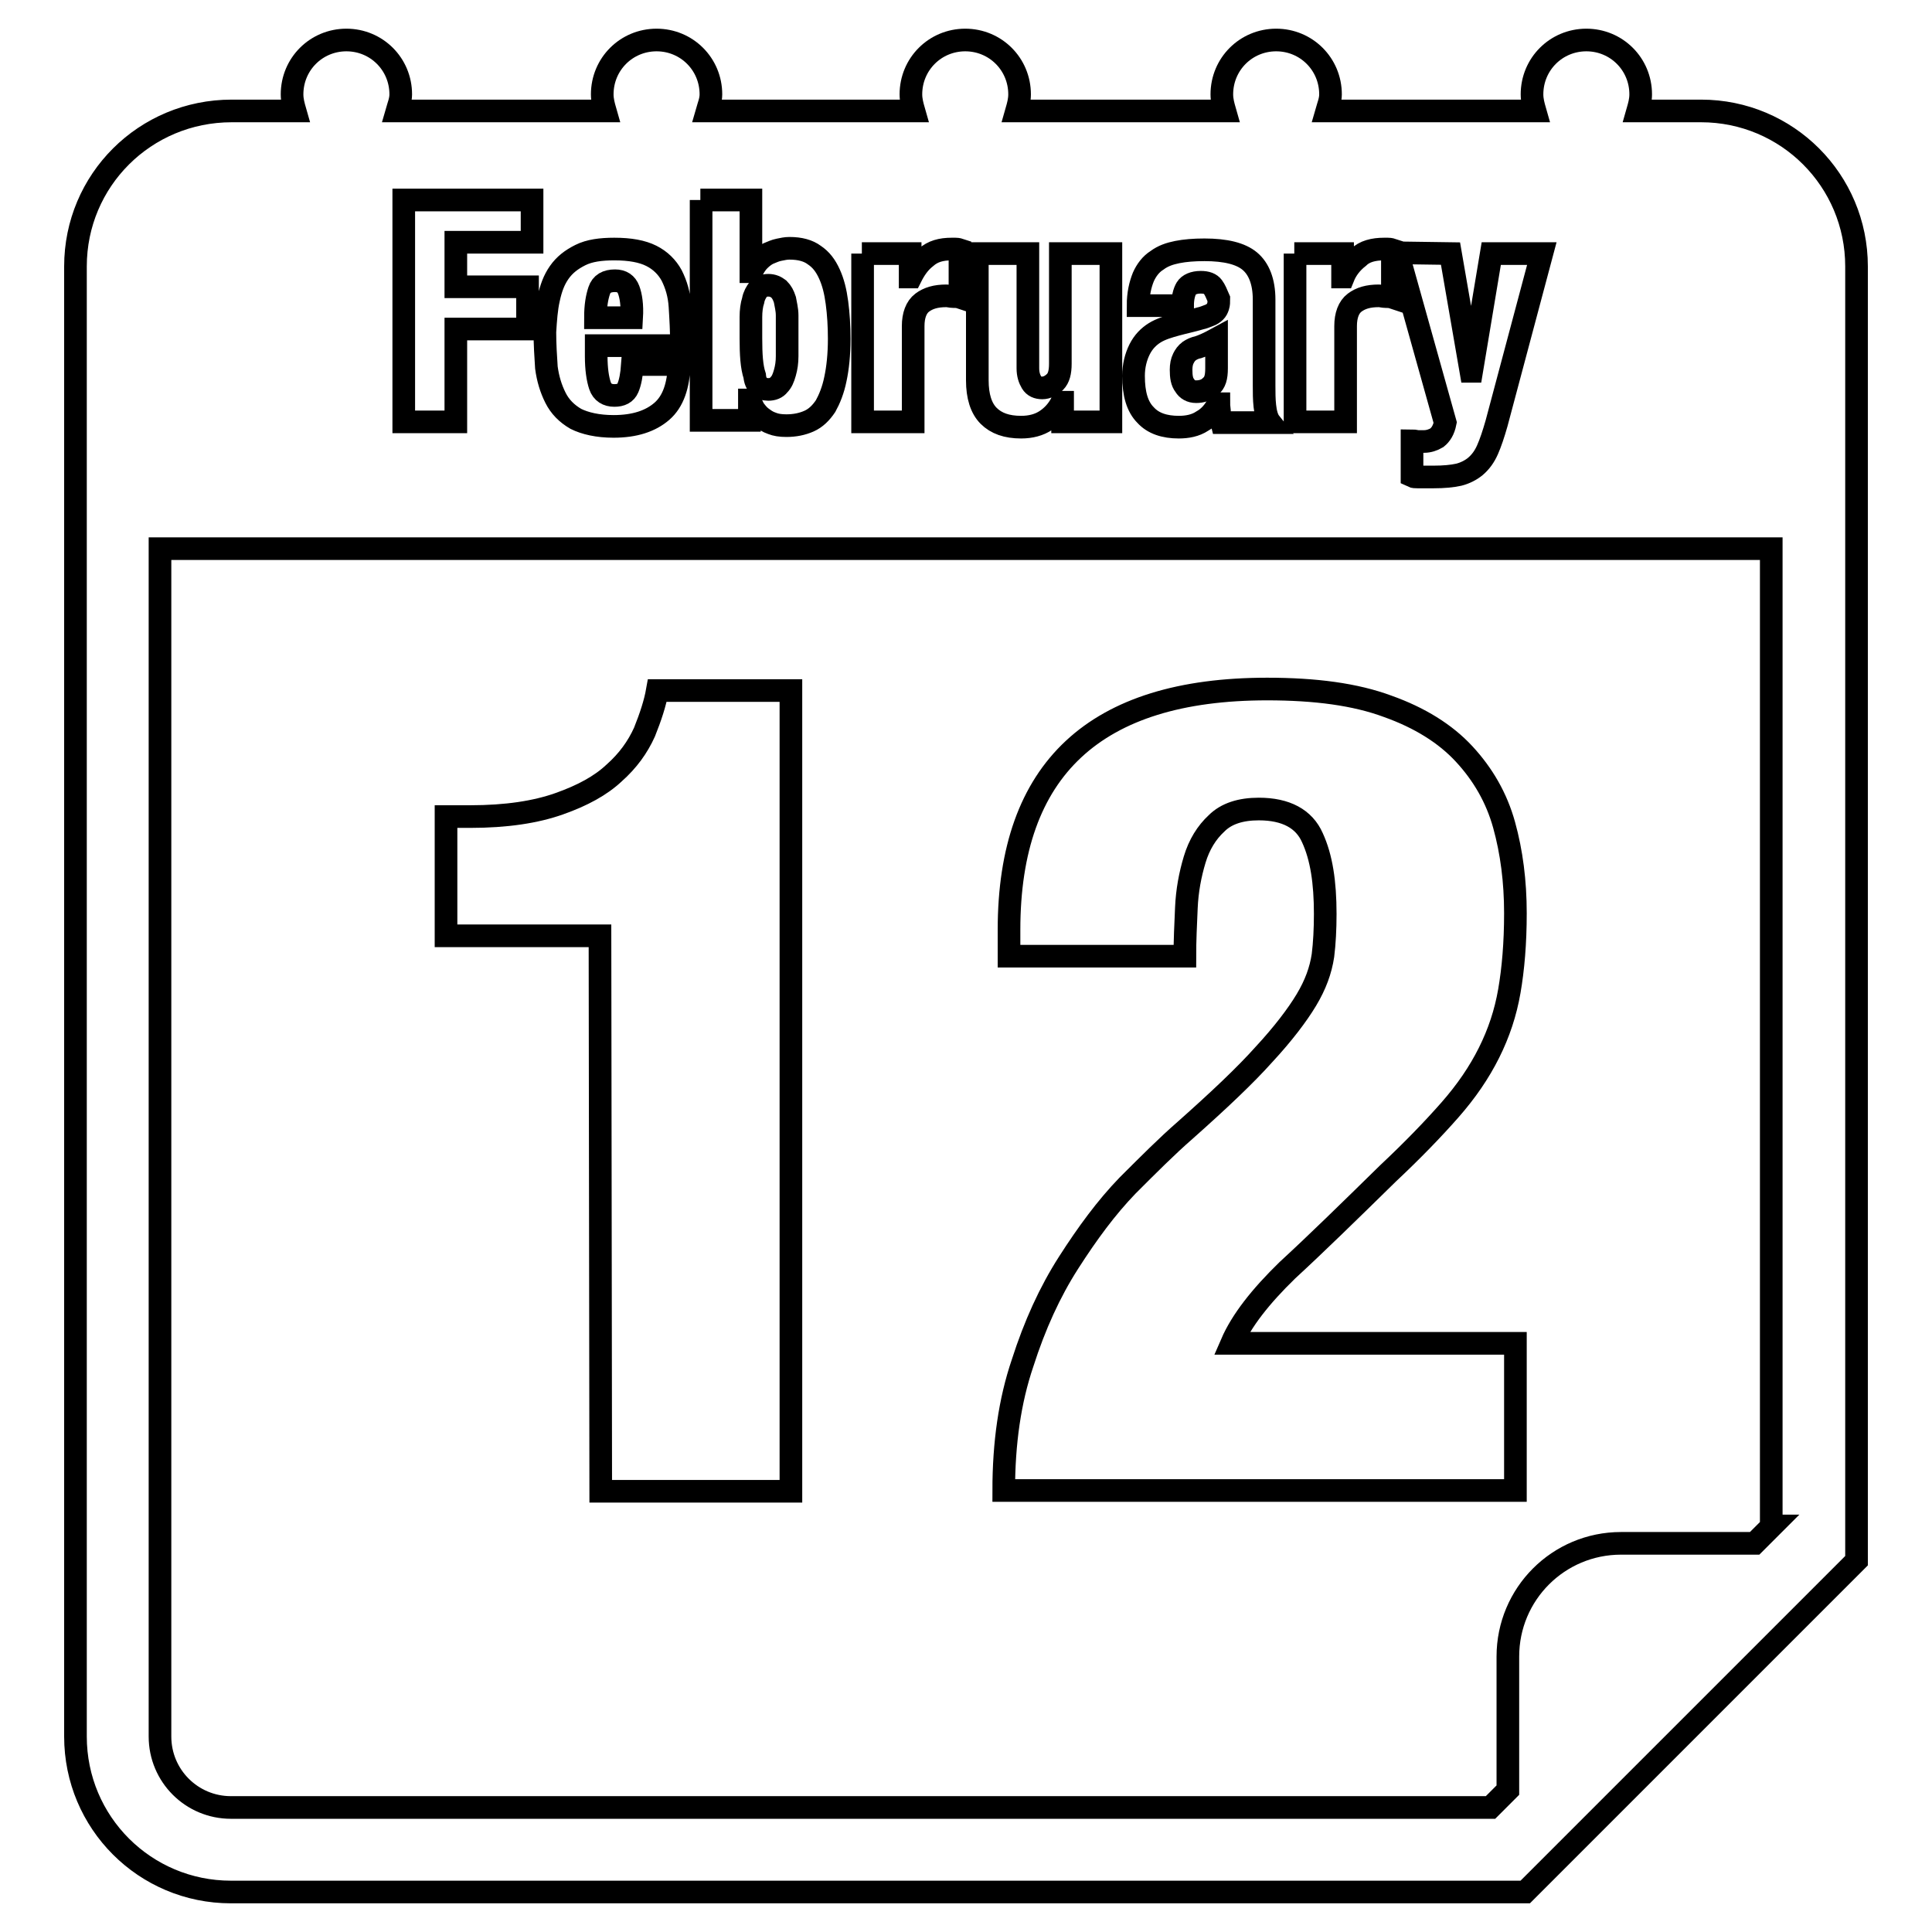
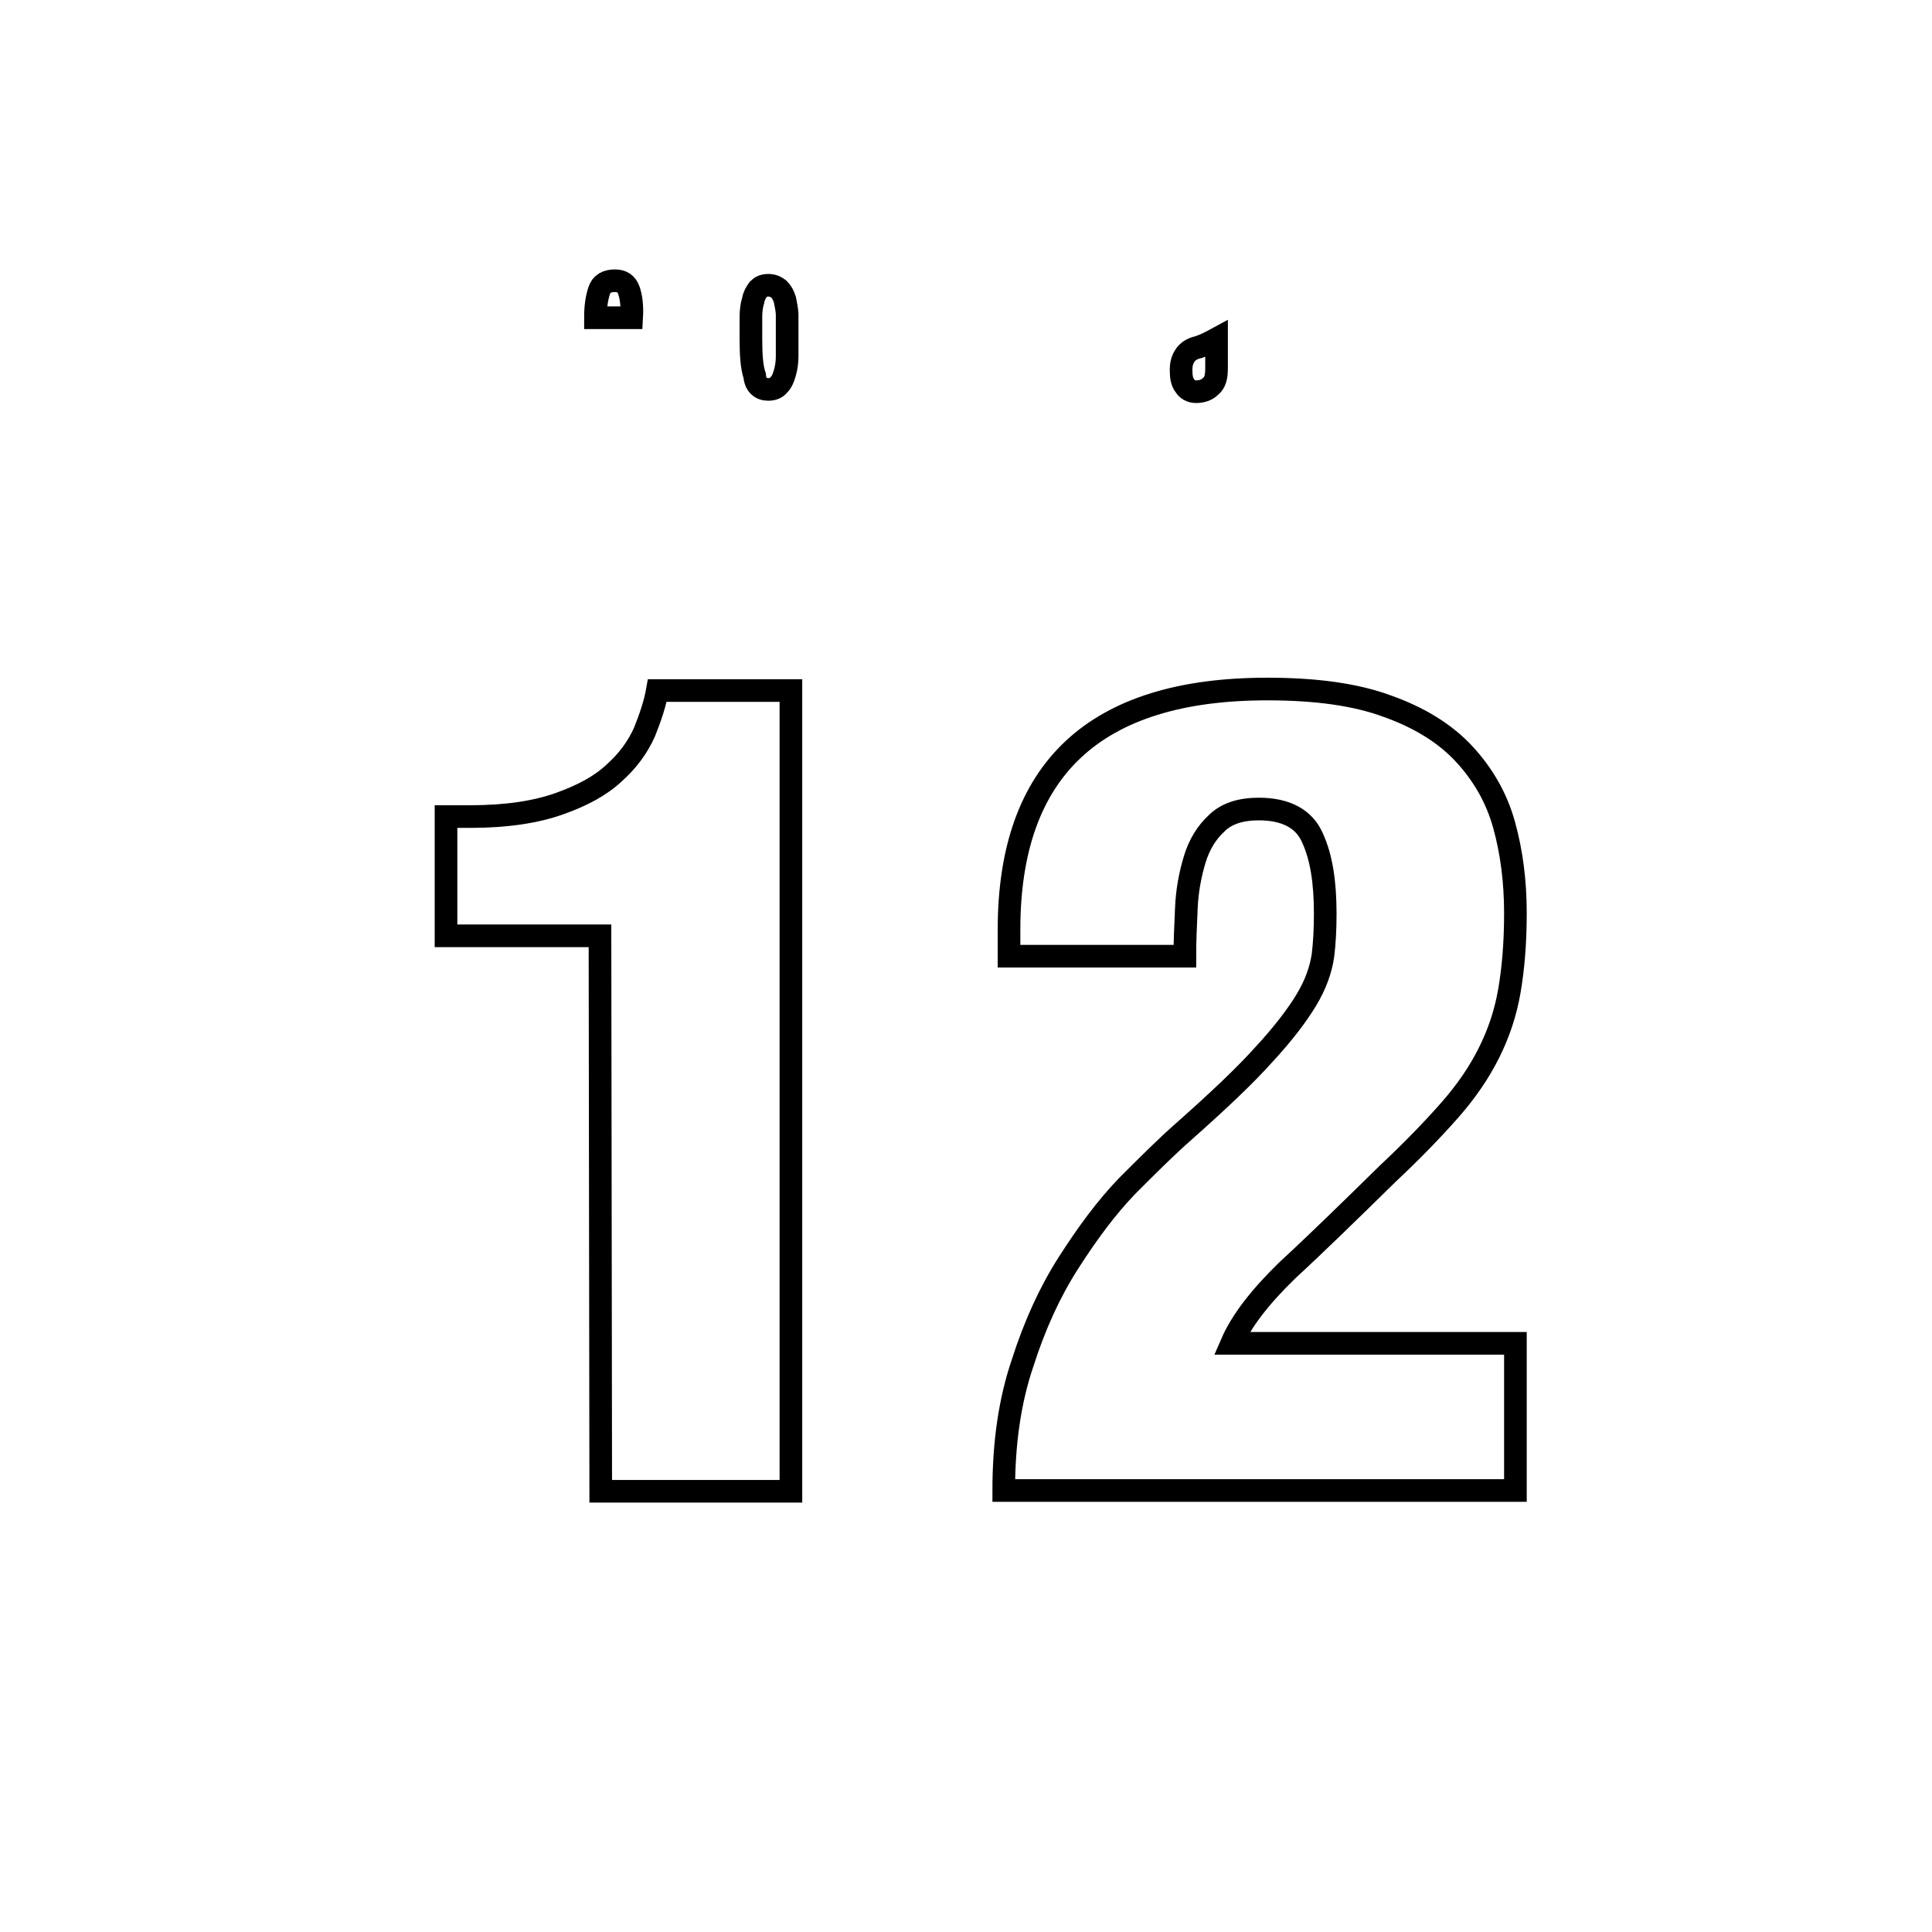
<svg xmlns="http://www.w3.org/2000/svg" version="1.1" x="0px" y="0px" viewBox="0 0 256 256" enable-background="new 0 0 256 256" xml:space="preserve">
  <g>
    <g>
      <g>
        <g>
          <path stroke-width="3" fill-opacity="0" stroke="#000000" d="M79.6,197.6h25.2V91.5H87.1c-0.3,1.7-0.9,3.5-1.7,5.5c-0.9,2-2.2,3.8-4,5.4c-1.8,1.7-4.2,3-7.3,4.1s-7,1.7-11.8,1.7h-3.2V124h20.4L79.6,197.6L79.6,197.6z" />
          <path stroke-width="3" fill-opacity="0" stroke="#000000" d="M173.1,132.5c-1.2,2-3.1,4.5-5.6,7.2c-2.5,2.8-6,6.1-10.5,10.1c-2.3,2-4.8,4.5-7.6,7.3c-2.8,2.9-5.3,6.3-7.8,10.2c-2.5,3.9-4.5,8.3-6.1,13.3c-1.7,5-2.5,10.6-2.5,16.9h67.8v-19.5h-37.6c1.3-3,3.8-6.2,7.4-9.7c3.7-3.4,8.1-7.7,13.3-12.8c3.3-3.1,6-5.9,8.2-8.4c2.2-2.5,3.9-5,5.2-7.6c1.3-2.6,2.2-5.3,2.7-8.2c0.5-2.9,0.8-6.3,0.8-10.3c0-4.2-0.5-8.1-1.5-11.7c-1-3.6-2.8-6.7-5.3-9.4c-2.5-2.7-5.9-4.8-10.1-6.3c-4.3-1.6-9.6-2.3-16-2.3c-22.8,0-34.2,10.6-34.2,31.9v3.5H157c0-2,0.1-4.2,0.2-6.4c0.1-2.3,0.5-4.4,1.1-6.4c0.6-2,1.6-3.6,2.9-4.8c1.3-1.3,3.2-1.9,5.6-1.9c3.6,0,6,1.3,7.1,3.8c1.2,2.6,1.7,5.9,1.7,10.1c0,2-0.1,3.9-0.3,5.5C175,128.6,174.3,130.5,173.1,132.5z" />
          <path stroke-width="3" fill-opacity="0" stroke="#000000" d="M101.8,51.6c0.6,0,1.1-0.2,1.4-0.6c0.4-0.4,0.6-0.9,0.8-1.6c0.2-0.7,0.3-1.4,0.3-2.2c0-0.8,0-1.7,0-2.6c0-1,0-2,0-2.8c0-0.8-0.2-1.5-0.3-2.1c-0.2-0.6-0.4-1-0.8-1.4c-0.4-0.3-0.8-0.5-1.4-0.5c-0.6,0-1,0.2-1.3,0.5c-0.3,0.4-0.6,0.9-0.7,1.5c-0.2,0.6-0.3,1.4-0.3,2.2c0,0.9,0,1.8,0,2.8c0,2.2,0.1,3.8,0.5,5C100.1,51,100.8,51.6,101.8,51.6z" />
          <path stroke-width="3" fill-opacity="0" stroke="#000000" d="M83.3,38.4c-0.3-0.8-0.9-1.2-1.8-1.2c-1.1,0-1.8,0.4-2.1,1.3c-0.3,0.9-0.5,2-0.5,3.6h4.8C83.8,40.4,83.6,39.2,83.3,38.4z" />
          <path stroke-width="3" fill-opacity="0" stroke="#000000" d="M157.6,46.5c-0.4,0.3-0.6,0.6-0.8,1c-0.2,0.4-0.3,0.9-0.3,1.5c0,0.9,0.1,1.6,0.5,2.1c0.3,0.5,0.8,0.8,1.5,0.8c0.7,0,1.4-0.2,1.9-0.7c0.6-0.5,0.8-1.2,0.8-2.4c0-0.9,0-1.7,0-2.3c0-0.6,0-1.2,0-1.6c-1.1,0.6-1.8,0.9-2.4,1.1C158.3,46.1,157.9,46.3,157.6,46.5z" />
-           <path stroke-width="3" fill-opacity="0" stroke="#000000" d="M225.4,14.7H217c0.2-0.7,0.4-1.4,0.4-2.2c0-4-3.2-7.2-7.2-7.2c-4,0-7.2,3.2-7.2,7.2c0,0.8,0.2,1.5,0.4,2.2h-27.6c0.2-0.7,0.5-1.4,0.5-2.2c0-4-3.2-7.2-7.2-7.2c-4,0-7.2,3.2-7.2,7.2c0,0.8,0.2,1.5,0.4,2.2h-27.6c0.2-0.7,0.4-1.4,0.4-2.2c0-4-3.2-7.2-7.2-7.2c-4,0-7.2,3.2-7.2,7.2c0,0.8,0.2,1.5,0.4,2.2H93.7c0.2-0.7,0.5-1.4,0.5-2.2c0-4-3.2-7.2-7.2-7.2s-7.2,3.2-7.2,7.2c0,0.8,0.2,1.5,0.4,2.2H52.6c0.2-0.7,0.5-1.4,0.5-2.2c0-4-3.2-7.2-7.2-7.2c-4,0-7.2,3.2-7.2,7.2c0,0.8,0.2,1.5,0.4,2.2h-8.4C19.2,14.7,10,23.9,10,35.3v194.8c0,11.4,9.2,20.6,20.6,20.6h171.5l43.9-43.9V35.3C246,23.9,236.8,14.7,225.4,14.7z M192.2,33.6l2.7,15.6h0.1l2.6-15.6h6.7l-6,22.5c-0.4,1.4-0.8,2.6-1.2,3.5c-0.4,0.9-0.9,1.6-1.6,2.2c-0.6,0.5-1.4,0.9-2.2,1.1c-0.9,0.2-2,0.3-3.3,0.3h-1.5c-0.2,0-0.5,0-0.7,0c-0.2,0-0.5,0-0.7-0.1v-4.7c0.3,0,0.6,0.1,0.8,0.1c0.3,0,0.5,0,0.8,0c0.6,0,1.2-0.2,1.7-0.5c0.5-0.4,0.9-1,1.1-2l-6.3-22.5L192.2,33.6L192.2,33.6z M171.5,33.6h6.4v3.1h0.1c0.4-1,1.1-1.9,2-2.6c0.8-0.8,2-1.1,3.4-1.1h0.5c0.1,0,0.3,0,0.6,0.1v6.3c-0.3-0.1-0.7-0.1-0.9-0.1c-0.3,0-0.6-0.1-0.9-0.1c-1.4,0-2.4,0.3-3.2,0.9c-0.8,0.6-1.2,1.7-1.2,3.1v12.7h-6.7V33.6L171.5,33.6z M160.7,38c-0.3-0.4-0.8-0.6-1.6-0.6c-0.9,0-1.6,0.3-1.9,0.8s-0.5,1.3-0.5,2.3h-5.9c0-1.6,0.3-2.8,0.7-3.8c0.4-0.9,1-1.7,1.8-2.2c0.8-0.6,1.7-0.9,2.7-1.1c1-0.2,2.2-0.3,3.6-0.3c2.8,0,4.8,0.5,6,1.5s1.9,2.7,1.9,5.1v11.4c0,0.9,0,1.8,0.1,2.7c0.1,0.9,0.3,1.7,0.7,2.2h-6.4c-0.1-0.4-0.2-0.8-0.3-1.2c0-0.5-0.1-0.9-0.1-1.3h-0.1c-0.5,1-1.2,1.8-2.1,2.3c-0.9,0.6-2,0.8-3.1,0.8c-1.9,0-3.4-0.5-4.4-1.6c-1.1-1.1-1.6-2.8-1.6-5.2c0-1.3,0.3-2.5,0.8-3.5s1.2-1.7,2-2.2c0.8-0.5,1.8-0.8,2.9-1.1c1.1-0.3,2.1-0.5,3.1-0.8c0.5-0.1,0.9-0.3,1.2-0.4c0.3-0.1,0.6-0.3,0.8-0.5c0.2-0.2,0.3-0.4,0.4-0.7s0.1-0.6,0.1-1C161.2,38.9,161,38.4,160.7,38z M129.5,33.6h6.7v15.2c0,0.8,0.2,1.4,0.5,1.9c0.3,0.5,0.8,0.7,1.4,0.7c0.6,0,1.2-0.3,1.7-0.8c0.5-0.5,0.7-1.3,0.7-2.4V33.6h6.7v22.3h-6.4v-2.6h-0.1c-0.5,1-1.2,1.8-2.1,2.4c-0.9,0.6-2,0.9-3.3,0.9c-1.9,0-3.3-0.5-4.3-1.5c-1-1-1.5-2.6-1.5-4.7V33.6L129.5,33.6z M114.2,33.6h6.4v3.1h0.1c0.5-1,1.1-1.9,2-2.6c0.9-0.8,2-1.1,3.4-1.1h0.5c0.1,0,0.3,0,0.6,0.1v6.3c-0.3-0.1-0.6-0.1-0.9-0.1c-0.3,0-0.6-0.1-0.9-0.1c-1.4,0-2.4,0.3-3.2,0.9c-0.8,0.6-1.2,1.7-1.2,3.1v12.7h-6.7V33.6z M92.8,26.5h6.7V36h0.1c0.3-0.6,0.6-1.1,1-1.5c0.4-0.4,0.8-0.7,1.2-0.9c0.5-0.2,0.9-0.4,1.4-0.5c0.5-0.1,0.9-0.2,1.4-0.2c1.4,0,2.5,0.3,3.3,0.9c0.9,0.6,1.5,1.4,2,2.5c0.5,1.1,0.8,2.3,1,3.8s0.3,3.1,0.3,4.8c0,2.1-0.2,3.9-0.5,5.3c-0.3,1.5-0.8,2.7-1.3,3.6c-0.6,0.9-1.3,1.6-2.2,2c-0.9,0.4-1.9,0.6-3,0.6c-0.8,0-1.4-0.1-1.9-0.3c-0.6-0.2-1-0.5-1.4-0.8c-0.4-0.3-0.7-0.7-1-1.1c-0.2-0.4-0.4-0.8-0.5-1.2h-0.1v2.7h-6.4V26.5z M72.7,39.6c0.3-1.4,0.7-2.5,1.4-3.5c0.7-1,1.6-1.7,2.8-2.3c1.2-0.6,2.7-0.8,4.5-0.8c2.1,0,3.7,0.3,4.9,0.9s2.1,1.5,2.7,2.6c0.6,1.2,1,2.5,1.1,4.1c0.1,1.6,0.2,3.3,0.2,5.2H79v1.4c0,1.7,0.2,3,0.5,3.9c0.3,0.9,1,1.3,1.9,1.3c0.9,0,1.5-0.3,1.8-1c0.3-0.7,0.5-1.7,0.6-3.1H90c-0.1,2.8-0.8,4.9-2.3,6.2c-1.5,1.3-3.6,2-6.4,2c-2.1,0-3.8-0.4-5-1c-1.2-0.7-2.1-1.6-2.7-2.8c-0.6-1.2-1-2.5-1.2-4c-0.1-1.5-0.2-3.1-0.2-4.7C72.3,42.4,72.4,40.9,72.7,39.6z M53.5,26.5h17v5.6H60.4V38h9.5v5.6h-9.5v12.3h-6.9V26.5L53.5,26.5z M234.8,202.2l-2.3,2.3h-17.7c-8.3,0-15,6.7-15,15v17.7l-2.3,2.3H30.6c-5.2,0-9.4-4.2-9.4-9.4V72.7h213.5V202.2L234.8,202.2z" />
        </g>
      </g>
      <g />
      <g />
      <g />
      <g />
      <g />
      <g />
      <g />
      <g />
      <g />
      <g />
      <g />
      <g />
      <g />
      <g />
      <g />
    </g>
  </g>
</svg>